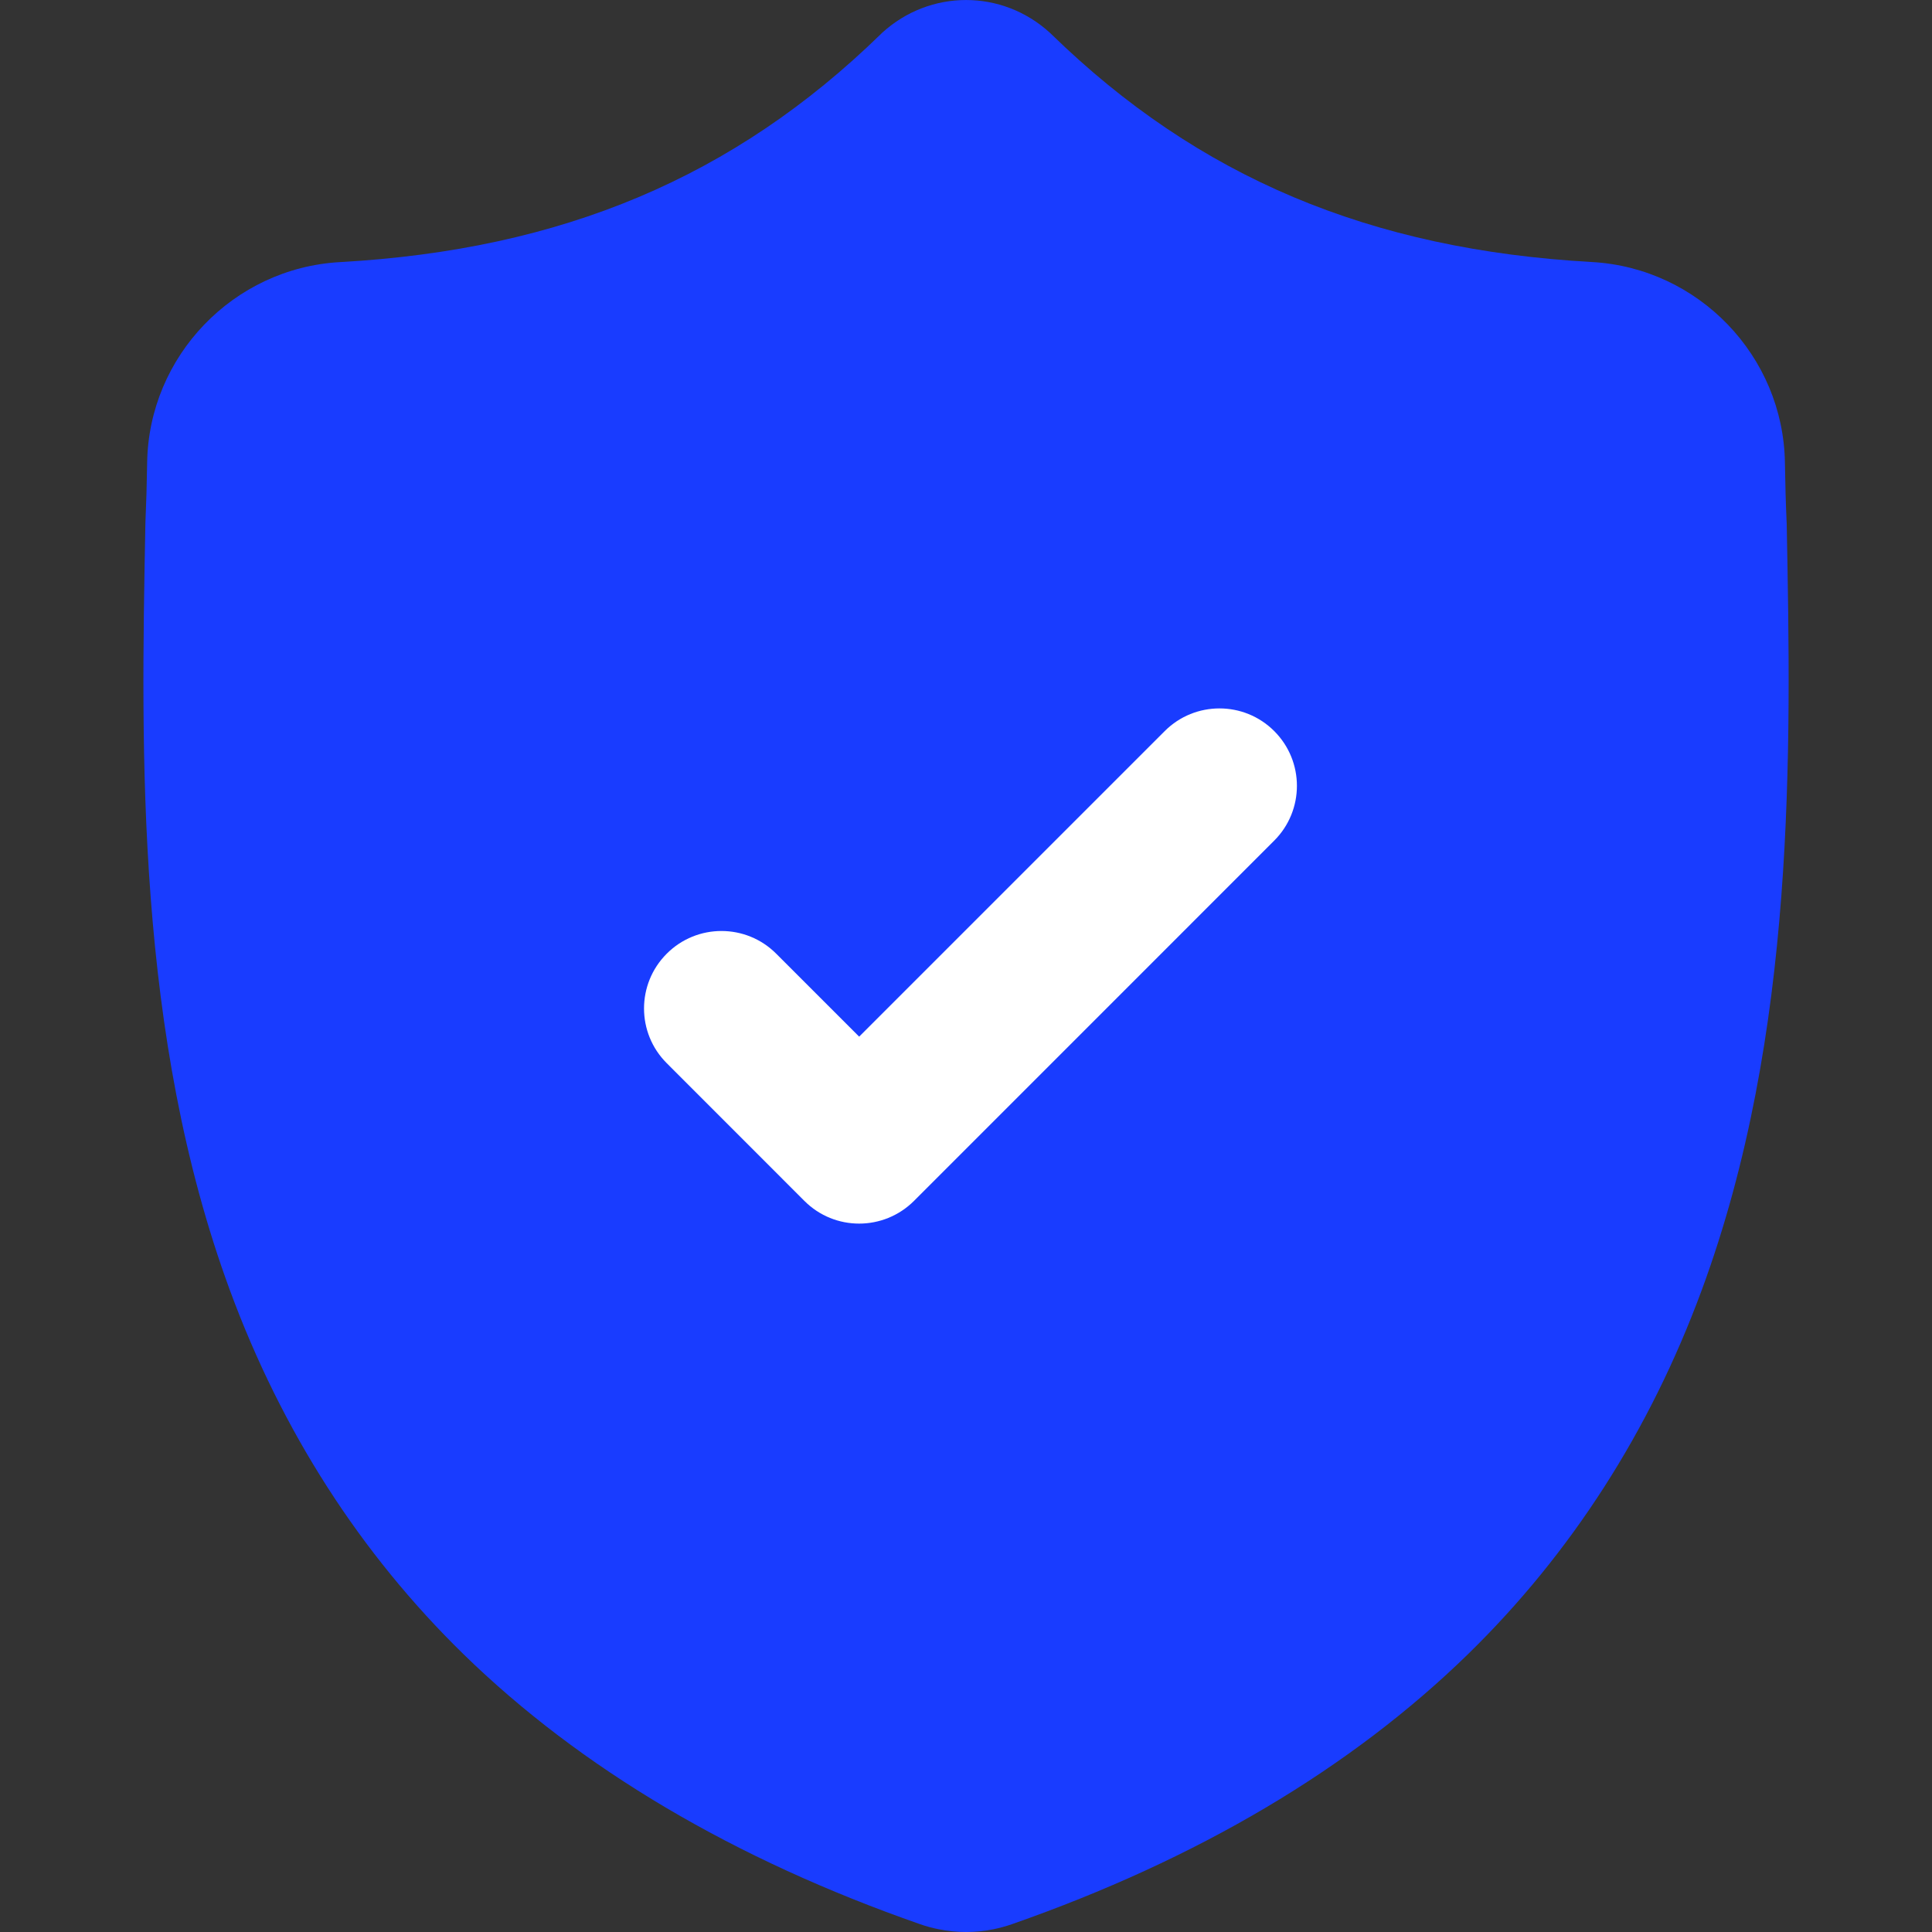
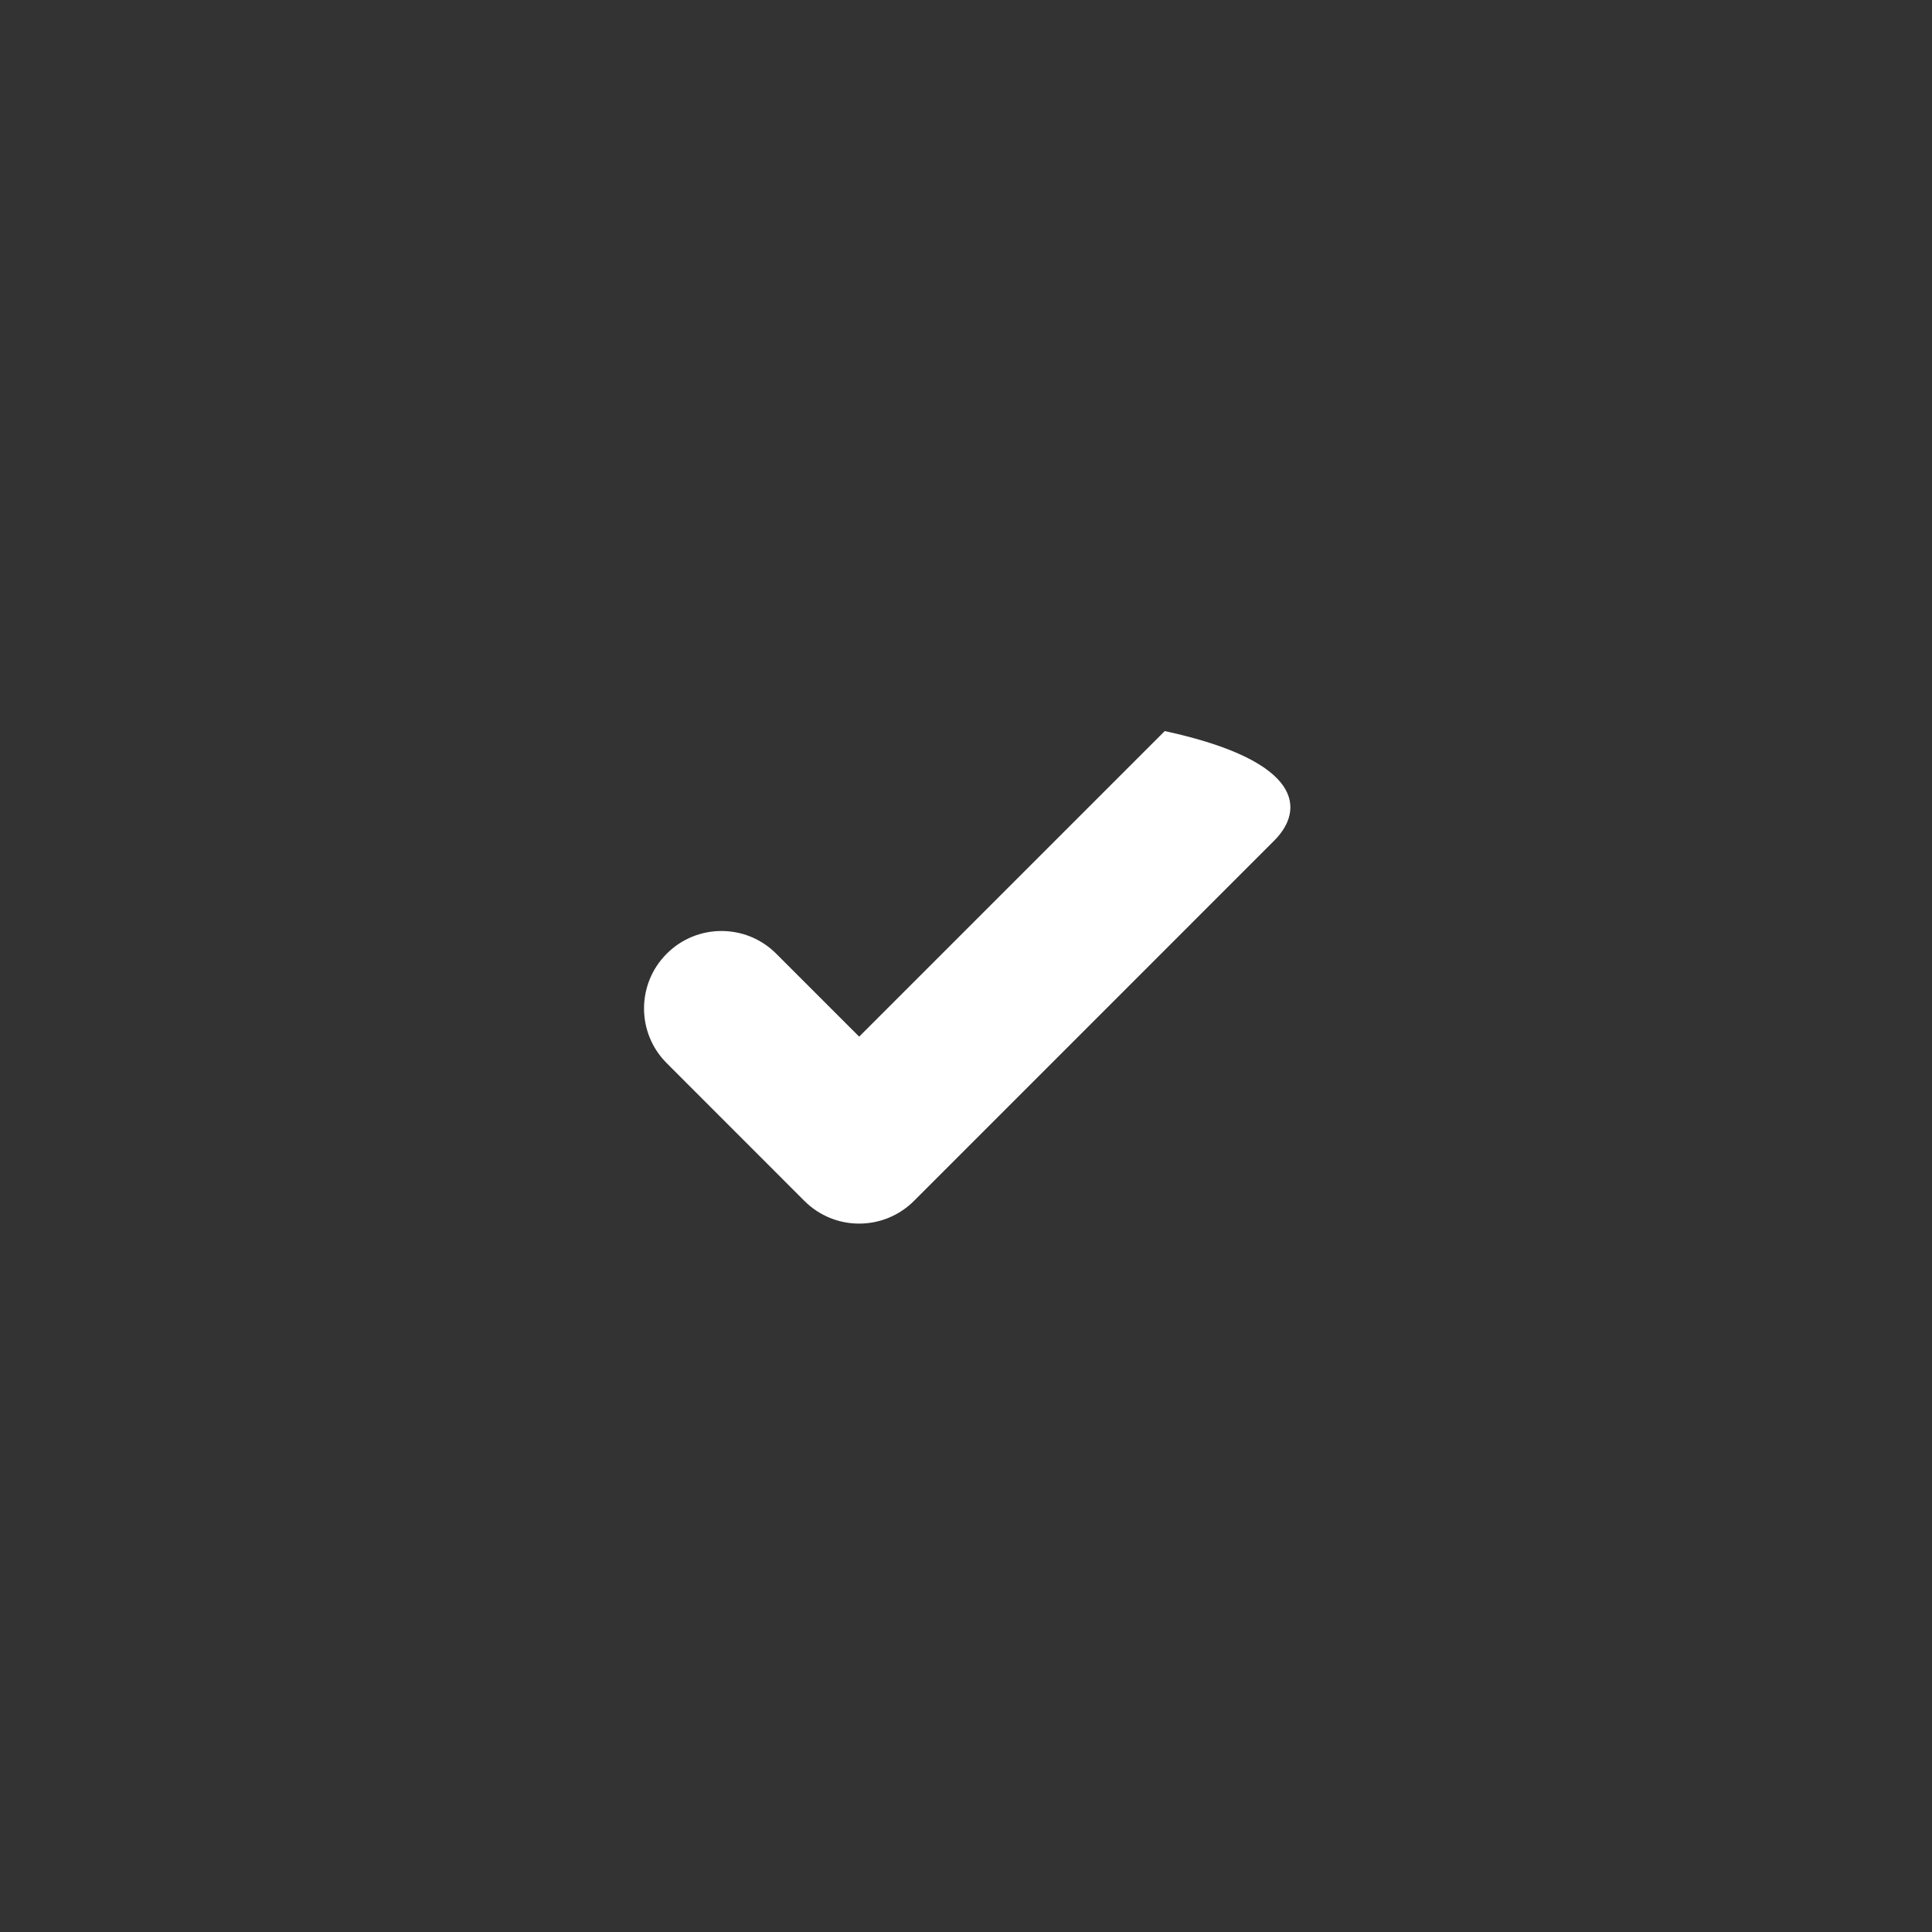
<svg xmlns="http://www.w3.org/2000/svg" width="30" height="30" viewBox="0 0 30 30" fill="none">
  <rect x="0" y="0" width="30" height="30" fill="#333333" stroke="none" />
  <g clip-path="url(#clip0_399_727)">
-     <path d="M27.744 8.14L27.743 8.116C27.73 7.828 27.721 7.523 27.716 7.184C27.691 5.53 26.377 4.162 24.722 4.069C21.273 3.877 18.605 2.752 16.325 0.53L16.305 0.511C15.562 -0.17 14.44 -0.17 13.696 0.511L13.677 0.53C11.397 2.752 8.728 3.877 5.279 4.07C3.625 4.162 2.31 5.53 2.285 7.184C2.28 7.521 2.271 7.826 2.258 8.116L2.257 8.171C2.19 11.688 2.107 16.065 3.571 20.038C4.376 22.223 5.596 24.122 7.195 25.684C9.017 27.462 11.404 28.873 14.288 29.879C14.382 29.912 14.479 29.938 14.579 29.958C14.719 29.986 14.86 30 15.001 30C15.142 30 15.283 29.986 15.423 29.958C15.522 29.938 15.62 29.911 15.715 29.878C18.596 28.871 20.979 27.459 22.8 25.681C24.398 24.119 25.618 22.22 26.424 20.034C27.894 16.049 27.811 11.664 27.744 8.14Z" fill="#193CFF" />
-     <path d="M19.786 13.053L14.192 18.648C13.957 18.882 13.649 19 13.341 19C13.033 19 12.726 18.883 12.491 18.648L10.353 16.509C9.883 16.04 9.883 15.279 10.353 14.809C10.822 14.339 11.584 14.339 12.053 14.809L13.341 16.097L18.086 11.352C18.555 10.883 19.317 10.883 19.786 11.352C20.256 11.822 20.256 12.583 19.786 13.053Z" fill="white" />
+     <path d="M19.786 13.053L14.192 18.648C13.957 18.882 13.649 19 13.341 19C13.033 19 12.726 18.883 12.491 18.648L10.353 16.509C9.883 16.04 9.883 15.279 10.353 14.809C10.822 14.339 11.584 14.339 12.053 14.809L13.341 16.097L18.086 11.352C20.256 11.822 20.256 12.583 19.786 13.053Z" fill="white" />
  </g>
  <defs>
    <clipPath id="clip0_399_727">
      <rect width="30" height="30" fill="white" />
    </clipPath>
  </defs>
</svg>